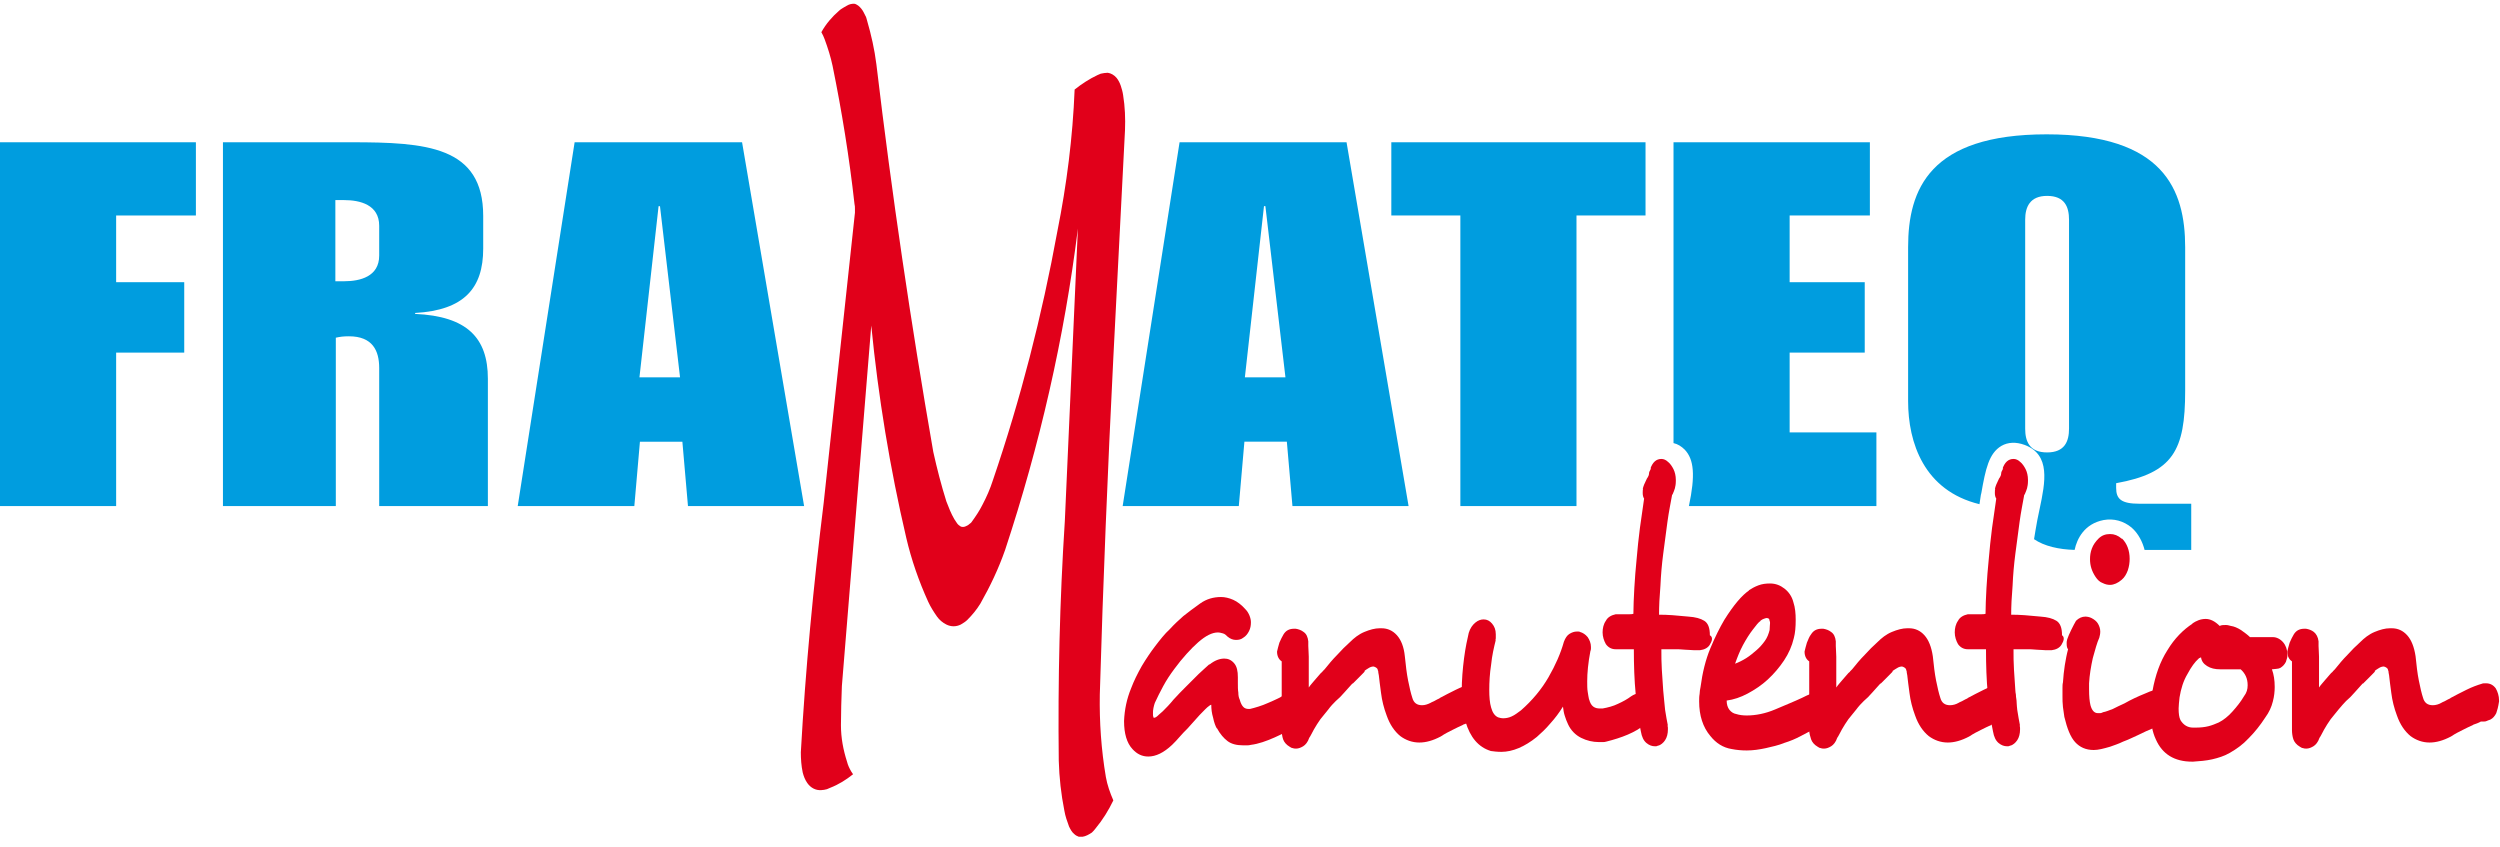
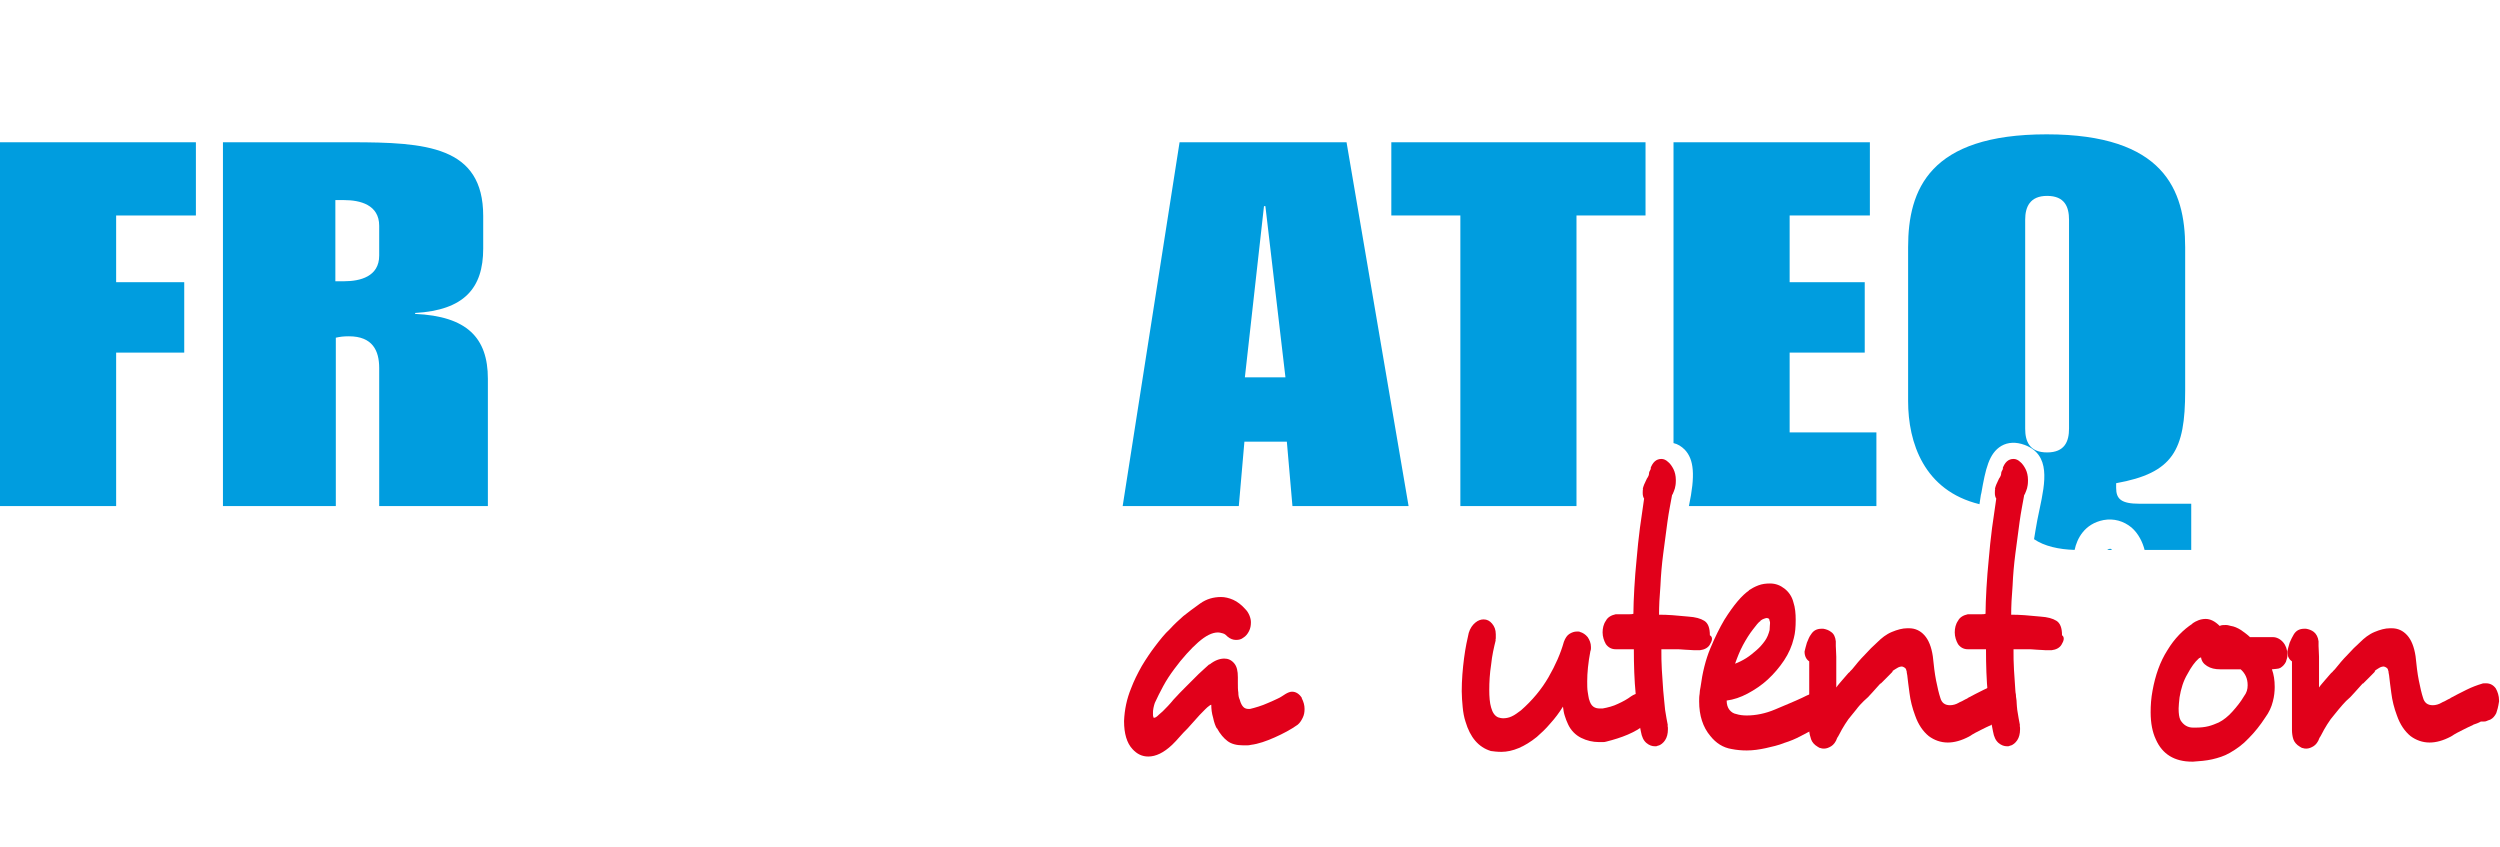
<svg xmlns="http://www.w3.org/2000/svg" width="180px" height="61px" viewBox="0 0 180 61" version="1.1">
  <title>Logo - Framateq Manutention</title>
  <desc>Created with Sketch.</desc>
  <g id="0.-Symboles" stroke="none" stroke-width="1" fill="none" fill-rule="evenodd">
    <g id="Atomes-/-Logos-/-Entreprises-/-Framateq-Manutention" transform="translate(-70, -59)" fill-rule="nonzero">
      <g id="Logo---Framateq-Manutention" transform="translate(70, 59)">
        <g id="Group" transform="translate(0, 10.075)" fill="#009DDF">
          <polygon id="Shape" points="0 0.168 14.104 0.168 14.104 5.44 8.362 5.44 8.362 10.243 13.265 10.243 13.265 15.313 8.362 15.313 8.362 26.362 0 26.362" />
          <path d="M16.052,0.168 L25.287,0.168 C30.66,0.168 34.791,0.437 34.791,5.474 L34.791,7.825 C34.791,10.679 33.414,12.257 29.888,12.459 L29.888,12.526 C33.616,12.694 35.127,14.239 35.127,17.194 L35.127,26.362 L27.302,26.362 L27.302,16.422 C27.302,15.179 26.832,14.138 25.119,14.138 C24.716,14.138 24.481,14.172 24.179,14.239 L24.179,26.362 L16.052,26.362 L16.052,0.168 Z M24.146,10.175 L24.784,10.175 C25.925,10.175 27.302,9.84 27.302,8.328 L27.302,6.179 C27.302,4.668 25.925,4.332 24.784,4.332 L24.146,4.332 L24.146,10.175 Z" id="Shape" />
-           <path d="M41.373,0.168 L53.429,0.168 L57.896,26.362 L49.534,26.362 L49.131,21.728 L46.075,21.728 L45.672,26.362 L37.276,26.362 L41.373,0.168 Z M48.963,17.093 L47.519,4.769 L47.418,4.769 L46.041,17.093 L48.963,17.093 Z" id="Shape" />
        </g>
        <path d="M100.175,15.515 L105.146,15.515 L105.146,36.437 L113.507,36.437 L113.507,15.515 L118.478,15.515 L118.478,10.243 L100.175,10.243 L100.175,15.515 Z M84.929,10.243 L80.832,36.437 L89.194,36.437 L89.597,31.802 L92.653,31.802 L93.056,36.437 L101.418,36.437 L96.951,10.243 L84.929,10.243 Z M89.631,27.168 L91.007,14.843 L91.108,14.843 L92.552,27.168 L89.631,27.168 Z M144.772,36 C144.739,36.168 144.705,36.369 144.672,36.537 C144.672,36.537 144.672,36.537 144.672,36.537 L144.739,36.201 C144.84,35.698 144.974,35.06 145.007,34.59 C144.907,34.959 144.84,35.429 144.772,35.866 L144.772,36 Z M128.854,25.388 L134.261,25.388 L134.261,20.317 L128.854,20.317 L128.854,15.515 L134.631,15.515 L134.631,10.243 L120.493,10.243 L120.493,31.903 C120.795,31.97 121.063,32.138 121.299,32.373 C121.97,33.078 122.071,34.22 121.601,36.437 L135.101,36.437 L135.101,31.131 L128.854,31.131 L128.854,25.388 Z M154.041,36.269 C152.731,36.269 152.362,35.933 152.362,35.127 L152.362,34.791 C156.459,34.052 157.332,32.44 157.332,28.142 L157.332,17.799 C157.332,13.668 155.787,9.672 147.358,9.672 C138.929,9.672 137.384,13.634 137.384,17.799 L137.384,28.881 C137.384,31.869 138.526,35.328 142.522,36.302 C142.556,36.101 142.59,35.866 142.623,35.631 L142.657,35.496 C142.959,33.784 143.194,32.642 144.101,32.104 C144.571,31.836 145.142,31.802 145.78,32.037 C147.66,32.743 147.257,34.724 146.854,36.638 L146.687,37.444 C146.586,37.981 146.519,38.418 146.451,38.821 C147.19,39.325 148.231,39.56 149.373,39.593 C149.541,38.787 150.078,37.713 151.455,37.444 C152.194,37.31 152.899,37.511 153.47,37.981 C153.974,38.418 154.276,39.056 154.41,39.593 L157.769,39.593 L157.769,36.269 L154.041,36.269 Z M148.97,30.862 C148.97,31.769 148.668,32.575 147.392,32.575 C146.116,32.575 145.813,31.769 145.813,30.862 L145.813,15.817 C145.813,14.91 146.149,14.104 147.392,14.104 C148.668,14.104 148.97,14.91 148.97,15.817 L148.97,30.862 Z M151.858,39.526 C151.825,39.526 151.757,39.56 151.724,39.593 L152.06,39.593 C152.06,39.593 152.06,39.56 152.026,39.56 C151.993,39.526 151.959,39.493 151.858,39.526 Z" id="Shape" fill="#009DDF" />
        <g id="Group" transform="translate(57.425, 0)" fill="#E1001A">
          <g transform="translate(23.507, 32.91)" id="Shape">
            <path d="M12.996,18.134 C12.996,18.369 12.963,18.571 12.862,18.772 C12.761,18.974 12.66,19.142 12.493,19.276 C12.022,19.612 11.451,19.914 10.847,20.183 C10.243,20.451 9.672,20.653 9.134,20.72 C9.034,20.754 8.933,20.754 8.832,20.754 C8.731,20.754 8.631,20.754 8.563,20.754 C8.093,20.754 7.724,20.653 7.455,20.451 C7.187,20.25 6.918,19.948 6.683,19.511 L6.683,19.545 C6.582,19.377 6.481,19.108 6.414,18.772 C6.313,18.437 6.28,18.134 6.28,17.832 C6.246,17.832 6.179,17.866 6.146,17.899 C5.944,18.034 5.743,18.269 5.44,18.571 C5.172,18.873 4.869,19.209 4.567,19.545 C4.366,19.746 4.164,19.948 3.996,20.149 C3.828,20.351 3.66,20.519 3.459,20.72 C2.854,21.291 2.284,21.56 1.746,21.56 C1.31,21.56 0.94,21.392 0.604,21.022 C0.201,20.586 0,19.914 0,19.007 C0.034,18.168 0.201,17.396 0.504,16.657 C0.705,16.119 0.974,15.582 1.276,15.045 C1.578,14.541 1.914,14.037 2.25,13.601 C2.586,13.164 2.922,12.728 3.291,12.392 C3.627,12.022 3.963,11.72 4.265,11.451 C4.601,11.183 5.004,10.881 5.474,10.545 C5.944,10.209 6.448,10.075 6.985,10.075 C7.254,10.075 7.556,10.142 7.858,10.276 C8.16,10.41 8.463,10.646 8.731,10.948 C8.866,11.082 8.966,11.25 9.034,11.418 C9.101,11.586 9.134,11.754 9.134,11.888 C9.134,12.123 9.101,12.325 9,12.526 C8.899,12.728 8.765,12.896 8.597,12.996 C8.429,13.131 8.261,13.164 8.06,13.164 C7.858,13.164 7.657,13.097 7.455,12.929 C7.354,12.828 7.254,12.728 7.119,12.694 C6.985,12.66 6.884,12.627 6.75,12.627 C6.347,12.627 5.877,12.862 5.34,13.332 C5.071,13.567 4.802,13.836 4.5,14.172 C4.198,14.507 3.896,14.877 3.627,15.246 C3.325,15.649 3.056,16.052 2.821,16.489 C2.586,16.925 2.384,17.328 2.216,17.698 C2.183,17.799 2.149,17.899 2.116,18.067 C2.082,18.201 2.082,18.336 2.082,18.47 C2.082,18.604 2.082,18.672 2.116,18.705 C2.116,18.739 2.116,18.772 2.149,18.772 C2.25,18.772 2.351,18.705 2.519,18.537 L2.787,18.302 C3.022,18.067 3.291,17.799 3.56,17.463 C3.862,17.127 4.164,16.825 4.466,16.522 C4.769,16.22 5.071,15.918 5.373,15.616 C5.675,15.347 5.91,15.112 6.146,14.91 L6.146,14.944 C6.515,14.642 6.884,14.507 7.22,14.507 C7.489,14.507 7.724,14.608 7.925,14.843 C8.127,15.078 8.194,15.414 8.194,15.851 L8.194,16.254 C8.194,16.522 8.194,16.757 8.228,16.959 C8.228,17.16 8.261,17.328 8.328,17.463 C8.396,17.731 8.496,17.899 8.597,18 C8.698,18.101 8.832,18.134 8.966,18.134 L9.067,18.134 C9.235,18.101 9.437,18.034 9.672,17.966 C9.907,17.899 10.142,17.799 10.377,17.698 C10.612,17.597 10.847,17.496 11.049,17.396 C11.284,17.295 11.451,17.16 11.619,17.06 C11.787,16.959 11.955,16.892 12.09,16.892 C12.358,16.892 12.593,17.026 12.795,17.328 L12.795,17.362 C12.929,17.631 12.996,17.866 12.996,18.134 Z" />
-             <path d="M26.06,18.437 C25.959,18.638 25.825,18.806 25.623,18.907 C25.522,18.94 25.422,18.974 25.354,19.007 C25.287,19.041 25.187,19.041 25.119,19.041 L24.951,19.041 C24.784,19.142 24.582,19.209 24.381,19.276 L24.414,19.276 C24.179,19.377 23.91,19.511 23.642,19.646 C23.373,19.78 23.104,19.914 22.802,20.116 C22.231,20.418 21.728,20.552 21.257,20.552 C20.754,20.552 20.284,20.384 19.881,20.082 C19.478,19.746 19.142,19.276 18.907,18.604 C18.705,18.067 18.571,17.53 18.504,16.993 C18.437,16.455 18.369,16.019 18.336,15.649 L18.336,15.683 C18.336,15.616 18.302,15.549 18.302,15.481 C18.302,15.414 18.302,15.381 18.269,15.347 C18.269,15.246 18.201,15.179 18.067,15.112 C18.034,15.112 18,15.078 17.966,15.078 C17.866,15.078 17.731,15.112 17.631,15.179 C17.53,15.246 17.396,15.313 17.295,15.414 L17.328,15.414 C17.362,15.414 17.261,15.515 17.06,15.716 C16.858,15.918 16.657,16.119 16.455,16.321 L16.455,16.287 C16.254,16.522 16.052,16.724 15.851,16.959 C15.649,17.194 15.448,17.396 15.246,17.563 C15.078,17.731 14.877,17.933 14.709,18.168 C14.507,18.403 14.34,18.638 14.138,18.873 C13.97,19.108 13.802,19.377 13.668,19.612 C13.534,19.847 13.433,20.082 13.332,20.216 C13.231,20.519 13.063,20.72 12.896,20.821 C12.728,20.922 12.56,20.989 12.392,20.989 C12.325,20.989 12.224,20.989 12.157,20.955 C12.056,20.955 11.989,20.888 11.922,20.854 C11.687,20.72 11.519,20.519 11.451,20.317 C11.384,20.116 11.351,19.881 11.351,19.646 L11.351,16.791 C11.351,16.522 11.351,16.287 11.351,16.052 C11.351,15.817 11.351,15.582 11.351,15.381 L11.351,14.709 C11.149,14.575 11.015,14.34 11.015,14.004 C11.049,13.836 11.116,13.601 11.183,13.366 C11.284,13.131 11.384,12.929 11.485,12.761 C11.653,12.493 11.888,12.358 12.257,12.358 L12.358,12.358 C12.56,12.392 12.761,12.459 12.929,12.593 C13.131,12.728 13.231,12.963 13.265,13.265 C13.265,13.332 13.265,13.366 13.265,13.433 C13.265,13.5 13.265,13.567 13.265,13.601 C13.265,13.836 13.299,14.071 13.299,14.373 C13.299,14.675 13.299,14.978 13.299,15.28 L13.299,16.59 C13.433,16.388 13.601,16.22 13.735,16.052 C13.869,15.884 14.037,15.716 14.172,15.549 C14.205,15.515 14.272,15.481 14.306,15.414 C14.34,15.381 14.407,15.313 14.44,15.28 C14.709,14.944 15.011,14.575 15.347,14.239 C15.649,13.903 15.951,13.601 16.254,13.332 C16.556,13.03 16.892,12.761 17.295,12.593 C17.698,12.425 18.067,12.325 18.403,12.325 L18.537,12.325 C18.974,12.325 19.343,12.493 19.646,12.828 C19.948,13.164 20.149,13.668 20.216,14.34 C20.284,15.011 20.351,15.582 20.451,16.086 C20.552,16.59 20.653,17.026 20.754,17.328 C20.854,17.698 21.09,17.866 21.459,17.866 C21.66,17.866 21.862,17.799 22.063,17.698 C22.164,17.631 22.299,17.597 22.399,17.53 C22.5,17.463 22.601,17.429 22.735,17.362 L22.701,17.362 C23.071,17.16 23.474,16.959 23.877,16.757 C24.28,16.556 24.649,16.422 24.985,16.321 C25.052,16.287 25.153,16.287 25.287,16.287 C25.59,16.287 25.825,16.422 25.993,16.657 C26.127,16.892 26.228,17.194 26.228,17.53 L26.228,17.597 C26.194,18.034 26.127,18.235 26.06,18.437 Z" />
            <path d="M37.948,18.201 C37.948,18.403 37.914,18.604 37.847,18.772 C37.78,18.974 37.646,19.108 37.478,19.276 C37.142,19.545 36.739,19.78 36.269,19.981 C35.799,20.183 35.261,20.351 34.724,20.485 C34.623,20.519 34.556,20.519 34.455,20.519 C34.354,20.519 34.287,20.519 34.187,20.519 C33.75,20.519 33.313,20.418 32.91,20.216 C32.507,20.015 32.172,19.679 31.97,19.243 C31.869,19.041 31.802,18.84 31.735,18.638 C31.668,18.437 31.634,18.235 31.601,17.966 C31.332,18.403 31.03,18.806 30.694,19.175 C30.358,19.578 30.022,19.881 29.72,20.149 C28.847,20.854 27.974,21.224 27.168,21.224 C26.866,21.224 26.597,21.19 26.362,21.157 L26.396,21.157 C25.522,20.888 24.918,20.183 24.582,19.041 C24.481,18.739 24.414,18.369 24.381,18 C24.347,17.631 24.313,17.228 24.313,16.858 C24.313,16.052 24.381,15.246 24.481,14.474 C24.582,13.701 24.716,13.097 24.817,12.66 C24.918,12.325 25.086,12.09 25.287,11.922 C25.489,11.754 25.69,11.687 25.892,11.687 C26.127,11.687 26.328,11.787 26.496,11.989 C26.664,12.19 26.765,12.425 26.765,12.761 C26.765,12.828 26.765,12.896 26.765,12.996 C26.765,13.063 26.765,13.131 26.731,13.198 L26.765,13.164 C26.631,13.701 26.496,14.272 26.429,14.944 C26.328,15.582 26.295,16.22 26.295,16.757 C26.295,17.261 26.328,17.698 26.429,18.034 C26.53,18.403 26.698,18.638 26.933,18.739 C27.034,18.772 27.168,18.806 27.302,18.806 C27.47,18.806 27.705,18.772 27.907,18.672 C28.142,18.571 28.343,18.403 28.578,18.235 C29.384,17.53 30.056,16.724 30.56,15.851 C31.063,14.978 31.433,14.138 31.668,13.299 C31.769,13.03 31.903,12.828 32.071,12.728 C32.239,12.627 32.407,12.56 32.608,12.56 C32.642,12.56 32.675,12.56 32.709,12.56 C32.743,12.56 32.81,12.56 32.877,12.627 L32.843,12.593 C33.045,12.66 33.213,12.761 33.381,12.963 C33.515,13.164 33.616,13.399 33.616,13.668 C33.616,13.701 33.616,13.735 33.616,13.769 C33.616,13.802 33.616,13.869 33.582,13.97 L33.582,13.937 C33.414,14.81 33.347,15.549 33.347,16.153 C33.347,16.422 33.347,16.69 33.381,16.892 C33.414,17.127 33.448,17.295 33.481,17.463 L33.481,17.429 C33.549,17.698 33.649,17.866 33.784,17.966 C33.918,18.067 34.086,18.101 34.254,18.101 C34.287,18.101 34.321,18.101 34.354,18.101 C34.388,18.101 34.422,18.101 34.455,18.101 C34.825,18.034 35.228,17.933 35.563,17.765 C35.933,17.597 36.235,17.429 36.504,17.228 C36.705,17.093 36.873,17.026 37.041,17.026 C37.41,17.026 37.679,17.261 37.813,17.698 C37.881,17.832 37.948,18 37.948,18.201 Z" />
            <path d="M42.179,13.5 C42.045,13.735 41.776,13.869 41.474,13.903 C41.34,13.903 41.205,13.903 41.004,13.903 C40.802,13.903 40.634,13.869 40.399,13.869 C40.131,13.836 39.862,13.836 39.56,13.836 C39.257,13.836 38.989,13.836 38.687,13.836 C38.687,14.306 38.687,14.81 38.72,15.313 C38.754,15.817 38.787,16.321 38.821,16.825 C38.854,17.295 38.922,17.765 38.955,18.201 C39.022,18.638 39.09,19.007 39.157,19.343 L39.123,19.31 C39.157,19.41 39.157,19.478 39.157,19.511 C39.157,19.545 39.157,19.578 39.157,19.612 C39.157,19.914 39.09,20.183 38.955,20.384 C38.821,20.586 38.653,20.72 38.451,20.787 L38.485,20.754 C38.418,20.787 38.351,20.821 38.317,20.821 C38.284,20.821 38.25,20.821 38.216,20.821 C38.015,20.821 37.813,20.754 37.612,20.586 C37.41,20.418 37.276,20.149 37.209,19.746 C37.041,19.007 36.94,18.101 36.84,17.093 C36.739,16.052 36.705,14.978 36.705,13.836 L35.396,13.836 C35.093,13.836 34.858,13.701 34.69,13.466 C34.556,13.231 34.455,12.929 34.455,12.627 C34.455,12.325 34.522,12.022 34.69,11.787 C34.825,11.519 35.093,11.384 35.396,11.317 L35.966,11.317 C36.067,11.317 36.201,11.317 36.302,11.317 C36.437,11.317 36.571,11.317 36.672,11.284 C36.672,10.746 36.705,10.108 36.739,9.437 C36.772,8.765 36.84,8.026 36.907,7.321 C36.974,6.582 37.041,5.843 37.142,5.104 C37.243,4.366 37.343,3.66 37.444,2.989 C37.377,2.888 37.343,2.754 37.343,2.586 C37.343,2.451 37.343,2.351 37.377,2.284 L37.343,2.317 C37.377,2.116 37.478,1.881 37.646,1.545 C37.679,1.511 37.713,1.444 37.746,1.377 C37.78,1.31 37.78,1.276 37.78,1.31 L37.813,1.075 C37.847,1.007 37.881,0.94 37.914,0.873 C37.948,0.806 37.948,0.772 37.914,0.806 L37.881,0.873 C38.049,0.369 38.317,0.134 38.687,0.134 C38.854,0.134 39.022,0.201 39.19,0.369 L39.157,0.336 C39.325,0.47 39.459,0.672 39.56,0.873 C39.66,1.075 39.728,1.343 39.728,1.646 L39.728,1.713 C39.728,1.948 39.694,2.116 39.66,2.25 C39.627,2.384 39.56,2.519 39.493,2.687 L39.459,2.72 C39.358,3.291 39.224,3.929 39.123,4.668 C39.022,5.407 38.922,6.146 38.821,6.951 C38.72,7.724 38.653,8.496 38.619,9.269 C38.552,10.041 38.519,10.746 38.519,11.351 C38.787,11.351 39.09,11.351 39.493,11.384 C39.896,11.418 40.265,11.451 40.634,11.485 C41.138,11.519 41.507,11.619 41.776,11.787 C42.045,11.955 42.179,12.291 42.179,12.828 C42.414,12.963 42.347,13.231 42.179,13.5 Z" />
            <path d="M51.146,18.101 C51.146,18.336 51.112,18.537 51.011,18.739 C50.91,18.94 50.743,19.075 50.507,19.175 L50.541,19.175 C50.44,19.243 50.306,19.276 50.172,19.343 C50.037,19.41 49.903,19.478 49.735,19.578 C49.433,19.713 49.097,19.881 48.728,20.082 C48.358,20.284 47.955,20.451 47.519,20.586 C47.116,20.754 46.646,20.854 46.209,20.955 C45.739,21.056 45.302,21.123 44.832,21.123 C44.463,21.123 44.093,21.09 43.757,21.022 C43.119,20.922 42.616,20.586 42.213,20.082 C41.675,19.444 41.407,18.604 41.407,17.597 C41.407,17.429 41.407,17.228 41.44,17.06 C41.44,16.892 41.474,16.724 41.507,16.556 C41.642,15.515 41.877,14.575 42.213,13.769 C42.549,12.963 42.884,12.291 43.22,11.72 C43.892,10.646 44.496,9.94 45,9.604 L44.966,9.604 C45.168,9.47 45.403,9.336 45.672,9.235 C45.94,9.134 46.209,9.101 46.511,9.101 C46.914,9.101 47.25,9.235 47.552,9.47 C47.854,9.705 48.09,10.041 48.19,10.444 C48.325,10.847 48.358,11.284 48.358,11.72 C48.358,12.224 48.325,12.66 48.224,13.03 C48.09,13.601 47.854,14.138 47.519,14.642 C47.183,15.146 46.78,15.616 46.343,16.019 C45.907,16.422 45.403,16.757 44.899,17.026 C44.396,17.295 43.892,17.463 43.388,17.53 C43.388,17.799 43.455,18.034 43.59,18.201 C43.724,18.369 43.892,18.47 44.093,18.504 C44.295,18.571 44.563,18.604 44.832,18.604 C45.47,18.604 46.175,18.47 46.881,18.168 C47.586,17.866 48.257,17.597 48.828,17.328 C49.03,17.228 49.231,17.127 49.399,17.06 C49.567,16.959 49.735,16.892 49.869,16.858 C49.903,16.825 49.97,16.825 50.004,16.825 C50.037,16.825 50.104,16.825 50.172,16.825 C50.373,16.825 50.507,16.892 50.642,17.026 C50.776,17.16 50.877,17.328 50.978,17.53 L50.978,17.496 C51.112,17.664 51.146,17.866 51.146,18.101 Z M46.511,11.955 C46.511,11.888 46.511,11.854 46.478,11.787 C46.478,11.72 46.444,11.687 46.444,11.653 C46.41,11.619 46.343,11.586 46.276,11.586 C46.209,11.586 46.142,11.619 46.041,11.653 C45.94,11.687 45.873,11.754 45.806,11.787 L45.84,11.787 C45.672,11.888 45.504,12.123 45.269,12.425 C45.034,12.728 44.799,13.097 44.563,13.534 C44.328,13.97 44.16,14.407 43.993,14.877 C44.261,14.776 44.53,14.642 44.799,14.474 C45.067,14.306 45.302,14.104 45.537,13.903 C45.772,13.701 45.974,13.466 46.142,13.231 C46.31,12.996 46.41,12.728 46.478,12.459 L46.478,12.493 C46.478,12.257 46.511,12.09 46.511,11.955 Z" />
            <path d="M64.108,18.437 C64.007,18.638 63.873,18.806 63.672,18.907 C63.571,18.94 63.47,18.974 63.403,19.007 C63.336,19.041 63.235,19.041 63.168,19.041 L63,19.041 C62.832,19.142 62.631,19.209 62.429,19.276 L62.463,19.276 C62.228,19.377 61.959,19.511 61.69,19.646 C61.422,19.78 61.153,19.914 60.851,20.116 C60.28,20.418 59.776,20.552 59.306,20.552 C58.802,20.552 58.332,20.384 57.929,20.082 C57.526,19.746 57.19,19.276 56.955,18.604 C56.754,18.067 56.619,17.53 56.552,16.993 C56.485,16.455 56.418,16.019 56.384,15.649 L56.384,15.683 C56.384,15.616 56.351,15.549 56.351,15.481 C56.351,15.414 56.351,15.381 56.317,15.347 C56.317,15.246 56.25,15.179 56.116,15.112 C56.082,15.112 56.049,15.078 56.015,15.078 C55.914,15.078 55.78,15.112 55.679,15.179 C55.578,15.246 55.444,15.313 55.31,15.414 L55.343,15.414 C55.377,15.414 55.276,15.515 55.075,15.716 C54.873,15.918 54.672,16.119 54.47,16.321 L54.47,16.287 C54.269,16.522 54.067,16.724 53.866,16.959 C53.664,17.194 53.463,17.396 53.261,17.563 C53.093,17.731 52.892,17.933 52.724,18.168 C52.522,18.403 52.354,18.638 52.153,18.873 C51.985,19.108 51.817,19.377 51.683,19.612 C51.549,19.847 51.448,20.082 51.347,20.216 C51.246,20.519 51.078,20.72 50.91,20.821 C50.743,20.922 50.575,20.989 50.407,20.989 C50.34,20.989 50.239,20.989 50.172,20.955 C50.071,20.955 50.004,20.888 49.937,20.854 C49.701,20.72 49.534,20.519 49.466,20.317 C49.399,20.116 49.332,19.881 49.332,19.646 L49.332,16.791 C49.332,16.522 49.332,16.287 49.332,16.052 C49.332,15.817 49.332,15.582 49.332,15.381 L49.332,14.709 C49.131,14.575 48.996,14.34 48.996,14.004 C49.03,13.836 49.097,13.601 49.164,13.366 C49.265,13.131 49.332,12.929 49.466,12.761 C49.634,12.493 49.869,12.358 50.239,12.358 L50.34,12.358 C50.541,12.392 50.743,12.459 50.91,12.593 C51.112,12.728 51.213,12.963 51.246,13.265 C51.246,13.332 51.246,13.366 51.246,13.433 C51.246,13.5 51.246,13.567 51.246,13.601 C51.246,13.836 51.28,14.071 51.28,14.373 C51.28,14.675 51.28,14.978 51.28,15.28 L51.28,16.59 C51.414,16.388 51.582,16.22 51.716,16.052 C51.851,15.884 52.019,15.716 52.153,15.549 C52.187,15.515 52.254,15.481 52.287,15.414 C52.321,15.381 52.388,15.313 52.422,15.28 C52.69,14.944 52.993,14.575 53.328,14.239 C53.631,13.903 53.933,13.601 54.235,13.332 C54.537,13.03 54.873,12.761 55.276,12.593 C55.679,12.425 56.049,12.325 56.384,12.325 L56.519,12.325 C56.955,12.325 57.325,12.493 57.627,12.828 C57.929,13.164 58.131,13.668 58.231,14.34 C58.299,15.011 58.366,15.582 58.466,16.086 C58.567,16.59 58.668,17.026 58.769,17.328 C58.869,17.698 59.104,17.866 59.474,17.866 C59.675,17.866 59.91,17.799 60.078,17.698 C60.179,17.631 60.313,17.597 60.414,17.53 C60.515,17.463 60.616,17.429 60.75,17.362 L60.716,17.362 C61.086,17.16 61.489,16.959 61.892,16.757 C62.295,16.556 62.664,16.422 63,16.321 C63.067,16.287 63.168,16.287 63.302,16.287 C63.604,16.287 63.84,16.422 64.007,16.657 C64.142,16.892 64.243,17.194 64.243,17.53 L64.243,17.597 C64.243,18.034 64.175,18.235 64.108,18.437 Z" />
            <path d="M67.5,13.5 C67.366,13.735 67.097,13.869 66.795,13.903 C66.66,13.903 66.526,13.903 66.325,13.903 C66.123,13.903 65.955,13.869 65.72,13.869 C65.451,13.836 65.183,13.836 64.914,13.836 C64.612,13.836 64.343,13.836 64.041,13.836 C64.041,14.306 64.041,14.81 64.075,15.313 C64.108,15.817 64.142,16.321 64.175,16.825 C64.209,17.295 64.276,17.765 64.31,18.201 C64.377,18.638 64.444,19.007 64.511,19.343 L64.478,19.31 C64.511,19.41 64.511,19.478 64.511,19.511 C64.511,19.545 64.511,19.578 64.511,19.612 C64.511,19.914 64.444,20.183 64.31,20.384 C64.175,20.586 64.007,20.72 63.806,20.787 L63.84,20.754 C63.772,20.787 63.705,20.821 63.672,20.821 C63.638,20.821 63.604,20.821 63.571,20.821 C63.369,20.821 63.168,20.754 62.966,20.586 C62.765,20.418 62.631,20.149 62.563,19.746 C62.396,19.007 62.295,18.101 62.194,17.093 C62.093,16.052 62.06,14.978 62.06,13.836 L60.75,13.836 C60.448,13.836 60.213,13.701 60.045,13.466 C59.91,13.231 59.81,12.929 59.81,12.627 C59.81,12.325 59.877,12.022 60.045,11.787 C60.179,11.519 60.448,11.384 60.75,11.317 L61.321,11.317 C61.422,11.317 61.556,11.317 61.657,11.317 C61.791,11.317 61.925,11.317 62.026,11.284 C62.026,10.746 62.06,10.108 62.093,9.437 C62.127,8.765 62.194,8.026 62.261,7.321 C62.328,6.582 62.396,5.843 62.496,5.104 C62.597,4.366 62.698,3.66 62.799,2.989 C62.731,2.888 62.698,2.754 62.698,2.586 C62.698,2.451 62.698,2.351 62.731,2.284 L62.698,2.317 C62.731,2.116 62.832,1.881 63,1.545 C63.034,1.511 63.067,1.444 63.101,1.377 C63.134,1.31 63.134,1.276 63.134,1.31 L63.168,1.075 C63.201,1.007 63.235,0.94 63.269,0.873 C63.302,0.806 63.302,0.772 63.269,0.806 L63.235,0.873 C63.403,0.369 63.672,0.134 64.041,0.134 C64.209,0.134 64.377,0.201 64.545,0.369 L64.511,0.336 C64.679,0.47 64.813,0.672 64.914,0.873 C65.015,1.075 65.082,1.343 65.082,1.646 L65.082,1.713 C65.082,1.948 65.049,2.116 65.015,2.25 C64.981,2.384 64.914,2.519 64.847,2.687 L64.813,2.72 C64.713,3.291 64.578,3.929 64.478,4.668 C64.377,5.407 64.276,6.146 64.175,6.951 C64.075,7.724 64.007,8.496 63.974,9.269 C63.907,10.041 63.873,10.746 63.873,11.351 C64.142,11.351 64.444,11.351 64.847,11.384 C65.25,11.418 65.619,11.451 65.989,11.485 C66.493,11.519 66.862,11.619 67.131,11.787 C67.399,11.955 67.534,12.291 67.534,12.828 C67.735,12.963 67.668,13.231 67.5,13.5 Z" />
-             <path d="M75.66,18.806 C75.526,19.041 75.291,19.209 74.955,19.243 C74.754,19.276 74.451,19.377 74.116,19.511 C73.78,19.646 73.41,19.813 73.007,20.015 C72.638,20.183 72.302,20.351 71.933,20.485 C71.597,20.653 71.261,20.754 70.993,20.854 C70.522,20.989 70.153,21.09 69.817,21.09 C69.246,21.09 68.81,20.888 68.474,20.519 C68.138,20.149 67.903,19.545 67.701,18.705 C67.668,18.504 67.634,18.269 67.601,18 C67.567,17.731 67.567,17.463 67.567,17.194 C67.567,16.993 67.567,16.825 67.567,16.657 C67.567,16.489 67.567,16.354 67.601,16.22 C67.634,15.784 67.668,15.381 67.735,14.978 C67.802,14.575 67.869,14.205 67.97,13.836 C67.903,13.769 67.869,13.634 67.869,13.466 C67.869,13.399 67.869,13.332 67.869,13.299 C67.869,13.265 67.903,13.198 67.903,13.131 C67.97,12.929 68.071,12.694 68.205,12.425 C68.34,12.157 68.44,11.955 68.541,11.787 C68.743,11.586 68.978,11.485 69.213,11.485 C69.347,11.485 69.515,11.519 69.649,11.586 C69.851,11.687 70.019,11.821 70.119,11.989 C70.22,12.157 70.287,12.358 70.287,12.56 C70.287,12.728 70.254,12.862 70.22,12.996 C70.052,13.366 69.918,13.869 69.75,14.474 C69.616,15.078 69.515,15.683 69.481,16.287 L69.481,16.724 C69.481,17.228 69.515,17.597 69.582,17.866 C69.683,18.235 69.851,18.437 70.119,18.437 C70.187,18.437 70.22,18.437 70.287,18.437 C70.354,18.437 70.422,18.403 70.489,18.369 C70.69,18.336 70.925,18.235 71.194,18.134 C71.463,18 71.731,17.866 72.034,17.731 C72.504,17.463 73.007,17.228 73.511,17.026 C74.015,16.791 74.418,16.69 74.754,16.69 L74.787,16.69 C75.123,16.69 75.358,16.825 75.526,17.06 C75.694,17.328 75.795,17.597 75.795,17.933 L75.795,18 C75.862,18.336 75.795,18.571 75.66,18.806 Z M72.403,7.321 C72.403,7.59 72.369,7.858 72.269,8.16 C72.168,8.429 72.034,8.664 71.832,8.832 C71.563,9.067 71.261,9.201 70.993,9.201 C70.825,9.201 70.657,9.168 70.455,9.067 C70.254,9 70.086,8.832 69.951,8.631 C69.683,8.228 69.549,7.825 69.549,7.354 C69.549,7.086 69.582,6.851 69.683,6.582 C69.784,6.313 69.951,6.078 70.153,5.877 C70.388,5.642 70.657,5.541 70.993,5.541 C71.295,5.541 71.563,5.642 71.832,5.877 L71.866,5.877 C72.201,6.213 72.403,6.716 72.403,7.321 Z" />
            <path d="M83.653,14.743 C83.552,14.944 83.418,15.078 83.25,15.179 C83.183,15.213 83.082,15.246 82.981,15.246 C82.881,15.246 82.78,15.28 82.646,15.28 C82.78,15.649 82.847,16.052 82.847,16.556 C82.847,16.858 82.813,17.228 82.713,17.597 C82.612,18 82.444,18.369 82.175,18.739 C81.806,19.31 81.403,19.813 80.966,20.25 C80.563,20.687 80.093,21.022 79.623,21.291 C79.22,21.526 78.784,21.66 78.347,21.761 C77.91,21.862 77.44,21.896 76.97,21.929 L76.903,21.929 C75.627,21.929 74.754,21.392 74.284,20.317 C74.049,19.813 73.914,19.175 73.914,18.369 C73.914,17.866 73.948,17.362 74.049,16.825 C74.25,15.716 74.586,14.743 75.123,13.903 C75.627,13.063 76.265,12.425 76.937,11.989 L76.903,11.989 C77.205,11.787 77.507,11.653 77.877,11.653 C78.213,11.653 78.549,11.821 78.884,12.157 C79.019,12.09 79.153,12.09 79.321,12.09 C79.455,12.09 79.556,12.123 79.69,12.157 C79.925,12.19 80.16,12.291 80.429,12.459 C80.664,12.627 80.899,12.795 81.067,12.963 L82.713,12.963 C82.981,12.963 83.25,13.097 83.451,13.332 C83.653,13.567 83.754,13.869 83.754,14.172 L83.754,14.239 C83.787,14.34 83.72,14.541 83.653,14.743 Z M80.899,16.422 C80.899,15.951 80.731,15.582 80.396,15.28 L78.918,15.28 C78.549,15.28 78.246,15.213 77.978,15.045 C77.709,14.877 77.575,14.675 77.541,14.407 C77.541,14.44 77.507,14.44 77.474,14.44 C77.44,14.474 77.44,14.474 77.407,14.474 L77.373,14.507 C77.104,14.743 76.836,15.112 76.567,15.616 C76.265,16.119 76.097,16.69 75.996,17.295 C75.963,17.631 75.929,17.899 75.929,18.101 C75.929,18.47 75.963,18.739 76.063,18.94 C76.265,19.276 76.567,19.478 76.97,19.478 L77.138,19.478 C77.507,19.478 77.81,19.444 78.078,19.377 C78.347,19.31 78.582,19.209 78.817,19.108 C79.153,18.94 79.489,18.672 79.791,18.336 C80.093,18 80.396,17.631 80.631,17.228 C80.832,16.959 80.899,16.724 80.899,16.422 Z" />
            <path d="M98.799,18.437 C98.698,18.638 98.563,18.806 98.362,18.907 C98.261,18.94 98.16,18.974 98.093,19.007 C98.026,19.041 97.925,19.041 97.858,19.041 L97.69,19.041 C97.522,19.142 97.321,19.209 97.119,19.276 L97.153,19.276 C96.918,19.377 96.649,19.511 96.381,19.646 C96.112,19.78 95.843,19.914 95.541,20.116 C94.97,20.418 94.466,20.552 93.996,20.552 C93.493,20.552 93.022,20.384 92.619,20.082 C92.216,19.746 91.881,19.276 91.646,18.604 C91.444,18.067 91.31,17.53 91.243,16.993 C91.175,16.455 91.108,16.019 91.075,15.649 L91.075,15.683 C91.075,15.616 91.041,15.549 91.041,15.481 C91.041,15.414 91.041,15.381 91.007,15.347 C91.007,15.246 90.94,15.179 90.806,15.112 C90.772,15.112 90.739,15.078 90.705,15.078 C90.604,15.078 90.47,15.112 90.369,15.179 C90.269,15.246 90.134,15.313 90.034,15.414 L90.067,15.414 C90.101,15.414 90,15.515 89.799,15.716 C89.597,15.918 89.396,16.119 89.194,16.321 L89.194,16.287 C88.993,16.522 88.791,16.724 88.59,16.959 C88.388,17.194 88.187,17.396 87.985,17.563 C87.817,17.731 87.649,17.933 87.448,18.168 C87.246,18.403 87.078,18.638 86.877,18.873 C86.709,19.108 86.541,19.377 86.407,19.612 C86.272,19.847 86.172,20.082 86.071,20.216 C85.97,20.519 85.802,20.72 85.634,20.821 C85.466,20.922 85.299,20.989 85.131,20.989 C85.063,20.989 84.963,20.989 84.896,20.955 C84.795,20.955 84.728,20.888 84.66,20.854 C84.425,20.72 84.257,20.519 84.19,20.317 C84.123,20.116 84.09,19.881 84.09,19.646 L84.09,16.791 C84.09,16.522 84.09,16.287 84.09,16.052 C84.09,15.817 84.09,15.582 84.09,15.381 L84.09,14.709 C83.888,14.575 83.754,14.34 83.754,14.004 C83.787,13.836 83.854,13.601 83.922,13.366 C84.022,13.131 84.123,12.929 84.224,12.761 C84.392,12.493 84.627,12.358 84.996,12.358 L85.097,12.358 C85.299,12.392 85.5,12.459 85.668,12.593 C85.836,12.728 85.97,12.963 86.004,13.265 C86.004,13.332 86.004,13.366 86.004,13.433 C86.004,13.5 86.004,13.567 86.004,13.601 C86.004,13.836 86.037,14.071 86.037,14.373 C86.037,14.675 86.037,14.978 86.037,15.28 L86.037,16.59 C86.172,16.388 86.34,16.22 86.474,16.052 C86.608,15.884 86.776,15.716 86.91,15.549 C86.944,15.515 87.011,15.481 87.045,15.414 C87.078,15.381 87.146,15.313 87.179,15.28 C87.448,14.944 87.75,14.575 88.086,14.239 C88.388,13.903 88.69,13.601 88.993,13.332 C89.295,13.03 89.631,12.761 90.034,12.593 C90.437,12.425 90.806,12.325 91.142,12.325 L91.276,12.325 C91.713,12.325 92.082,12.493 92.384,12.828 C92.687,13.164 92.888,13.668 92.989,14.34 C93.056,15.011 93.123,15.582 93.224,16.086 C93.325,16.59 93.425,17.026 93.526,17.328 C93.627,17.698 93.862,17.866 94.231,17.866 C94.433,17.866 94.668,17.799 94.836,17.698 C94.937,17.631 95.071,17.597 95.172,17.53 C95.272,17.463 95.373,17.429 95.507,17.362 L95.474,17.362 C95.843,17.16 96.246,16.959 96.649,16.757 C97.052,16.556 97.422,16.422 97.757,16.321 C97.825,16.287 97.925,16.287 98.06,16.287 C98.362,16.287 98.597,16.422 98.765,16.657 C98.899,16.892 99,17.194 99,17.53 L99,17.597 C98.933,18.034 98.866,18.235 98.799,18.437 Z" />
          </g>
-           <path d="M5.306,23.44 C5.81,28.578 6.649,33.683 7.825,38.72 C8.194,40.299 8.731,41.843 9.403,43.321 C9.571,43.69 9.806,44.06 10.041,44.396 C10.209,44.631 10.444,44.832 10.713,44.966 C11.049,45.134 11.418,45.134 11.754,44.966 C11.922,44.866 12.09,44.765 12.224,44.631 C12.593,44.261 12.896,43.892 13.164,43.455 C13.869,42.213 14.474,40.937 14.944,39.593 C17.429,32.071 19.209,24.313 20.183,16.455 L19.243,37.511 C18.873,43.254 18.739,48.996 18.806,54.772 C18.84,55.981 18.974,57.19 19.209,58.366 C19.276,58.769 19.41,59.138 19.545,59.507 C19.646,59.709 19.746,59.91 19.914,60.045 C20.015,60.146 20.149,60.213 20.25,60.246 C20.351,60.246 20.418,60.246 20.519,60.246 C20.754,60.213 20.989,60.078 21.19,59.944 C21.291,59.843 21.392,59.743 21.459,59.642 C21.963,59.037 22.399,58.332 22.735,57.627 C22.5,57.09 22.299,56.519 22.198,55.948 C21.862,53.966 21.728,51.985 21.761,50.004 C21.996,41.91 22.332,33.817 22.735,25.757 L23.575,9.369 C23.608,8.53 23.575,7.69 23.44,6.851 C23.407,6.616 23.34,6.381 23.272,6.179 C23.205,5.978 23.104,5.776 22.97,5.608 C22.802,5.407 22.567,5.272 22.332,5.239 C22.164,5.239 21.996,5.272 21.828,5.306 C21.761,5.34 21.66,5.373 21.593,5.407 C21.022,5.675 20.451,6.045 19.948,6.448 C19.813,9.873 19.377,13.299 18.705,16.657 C17.597,22.735 16.052,28.746 14.071,34.556 C13.869,35.194 13.601,35.799 13.299,36.369 C13.097,36.772 12.828,37.175 12.56,37.545 C12.526,37.612 12.459,37.679 12.392,37.713 C12.291,37.813 12.157,37.881 12.056,37.914 C11.955,37.948 11.854,37.948 11.754,37.914 C11.653,37.847 11.552,37.78 11.485,37.679 C11.418,37.578 11.351,37.478 11.284,37.377 C11.049,36.974 10.881,36.537 10.713,36.101 C10.343,34.925 10.041,33.75 9.772,32.541 C8.16,23.272 6.784,13.97 5.675,4.634 C5.541,3.56 5.306,2.519 5.004,1.478 C4.97,1.343 4.937,1.209 4.869,1.108 C4.836,1.041 4.802,0.974 4.769,0.907 C4.668,0.705 4.534,0.537 4.366,0.403 C4.265,0.336 4.164,0.269 4.063,0.269 C3.896,0.269 3.728,0.302 3.56,0.403 C3.493,0.437 3.392,0.504 3.325,0.537 C3.224,0.604 3.09,0.672 2.989,0.772 C2.485,1.209 2.049,1.713 1.713,2.317 C1.813,2.485 1.881,2.653 1.948,2.821 C2.183,3.459 2.384,4.097 2.519,4.735 C3.19,8.026 3.728,11.351 4.097,14.675 C4.131,14.81 4.131,14.91 4.131,15.045 C4.131,15.112 4.131,15.213 4.131,15.313 L1.881,36.201 C1.142,42.179 0.571,48.157 0.235,54.168 C0.235,54.638 0.269,55.142 0.369,55.612 C0.437,55.881 0.537,56.149 0.705,56.384 C0.94,56.72 1.31,56.922 1.713,56.888 C1.847,56.888 1.981,56.854 2.116,56.821 L2.351,56.72 C2.955,56.485 3.493,56.149 3.996,55.746 L3.862,55.545 C3.728,55.31 3.627,55.108 3.56,54.84 C3.291,54 3.123,53.127 3.123,52.22 C3.123,51.28 3.157,50.34 3.19,49.399 L5.306,23.44" id="Shape" />
        </g>
      </g>
    </g>
  </g>
</svg>